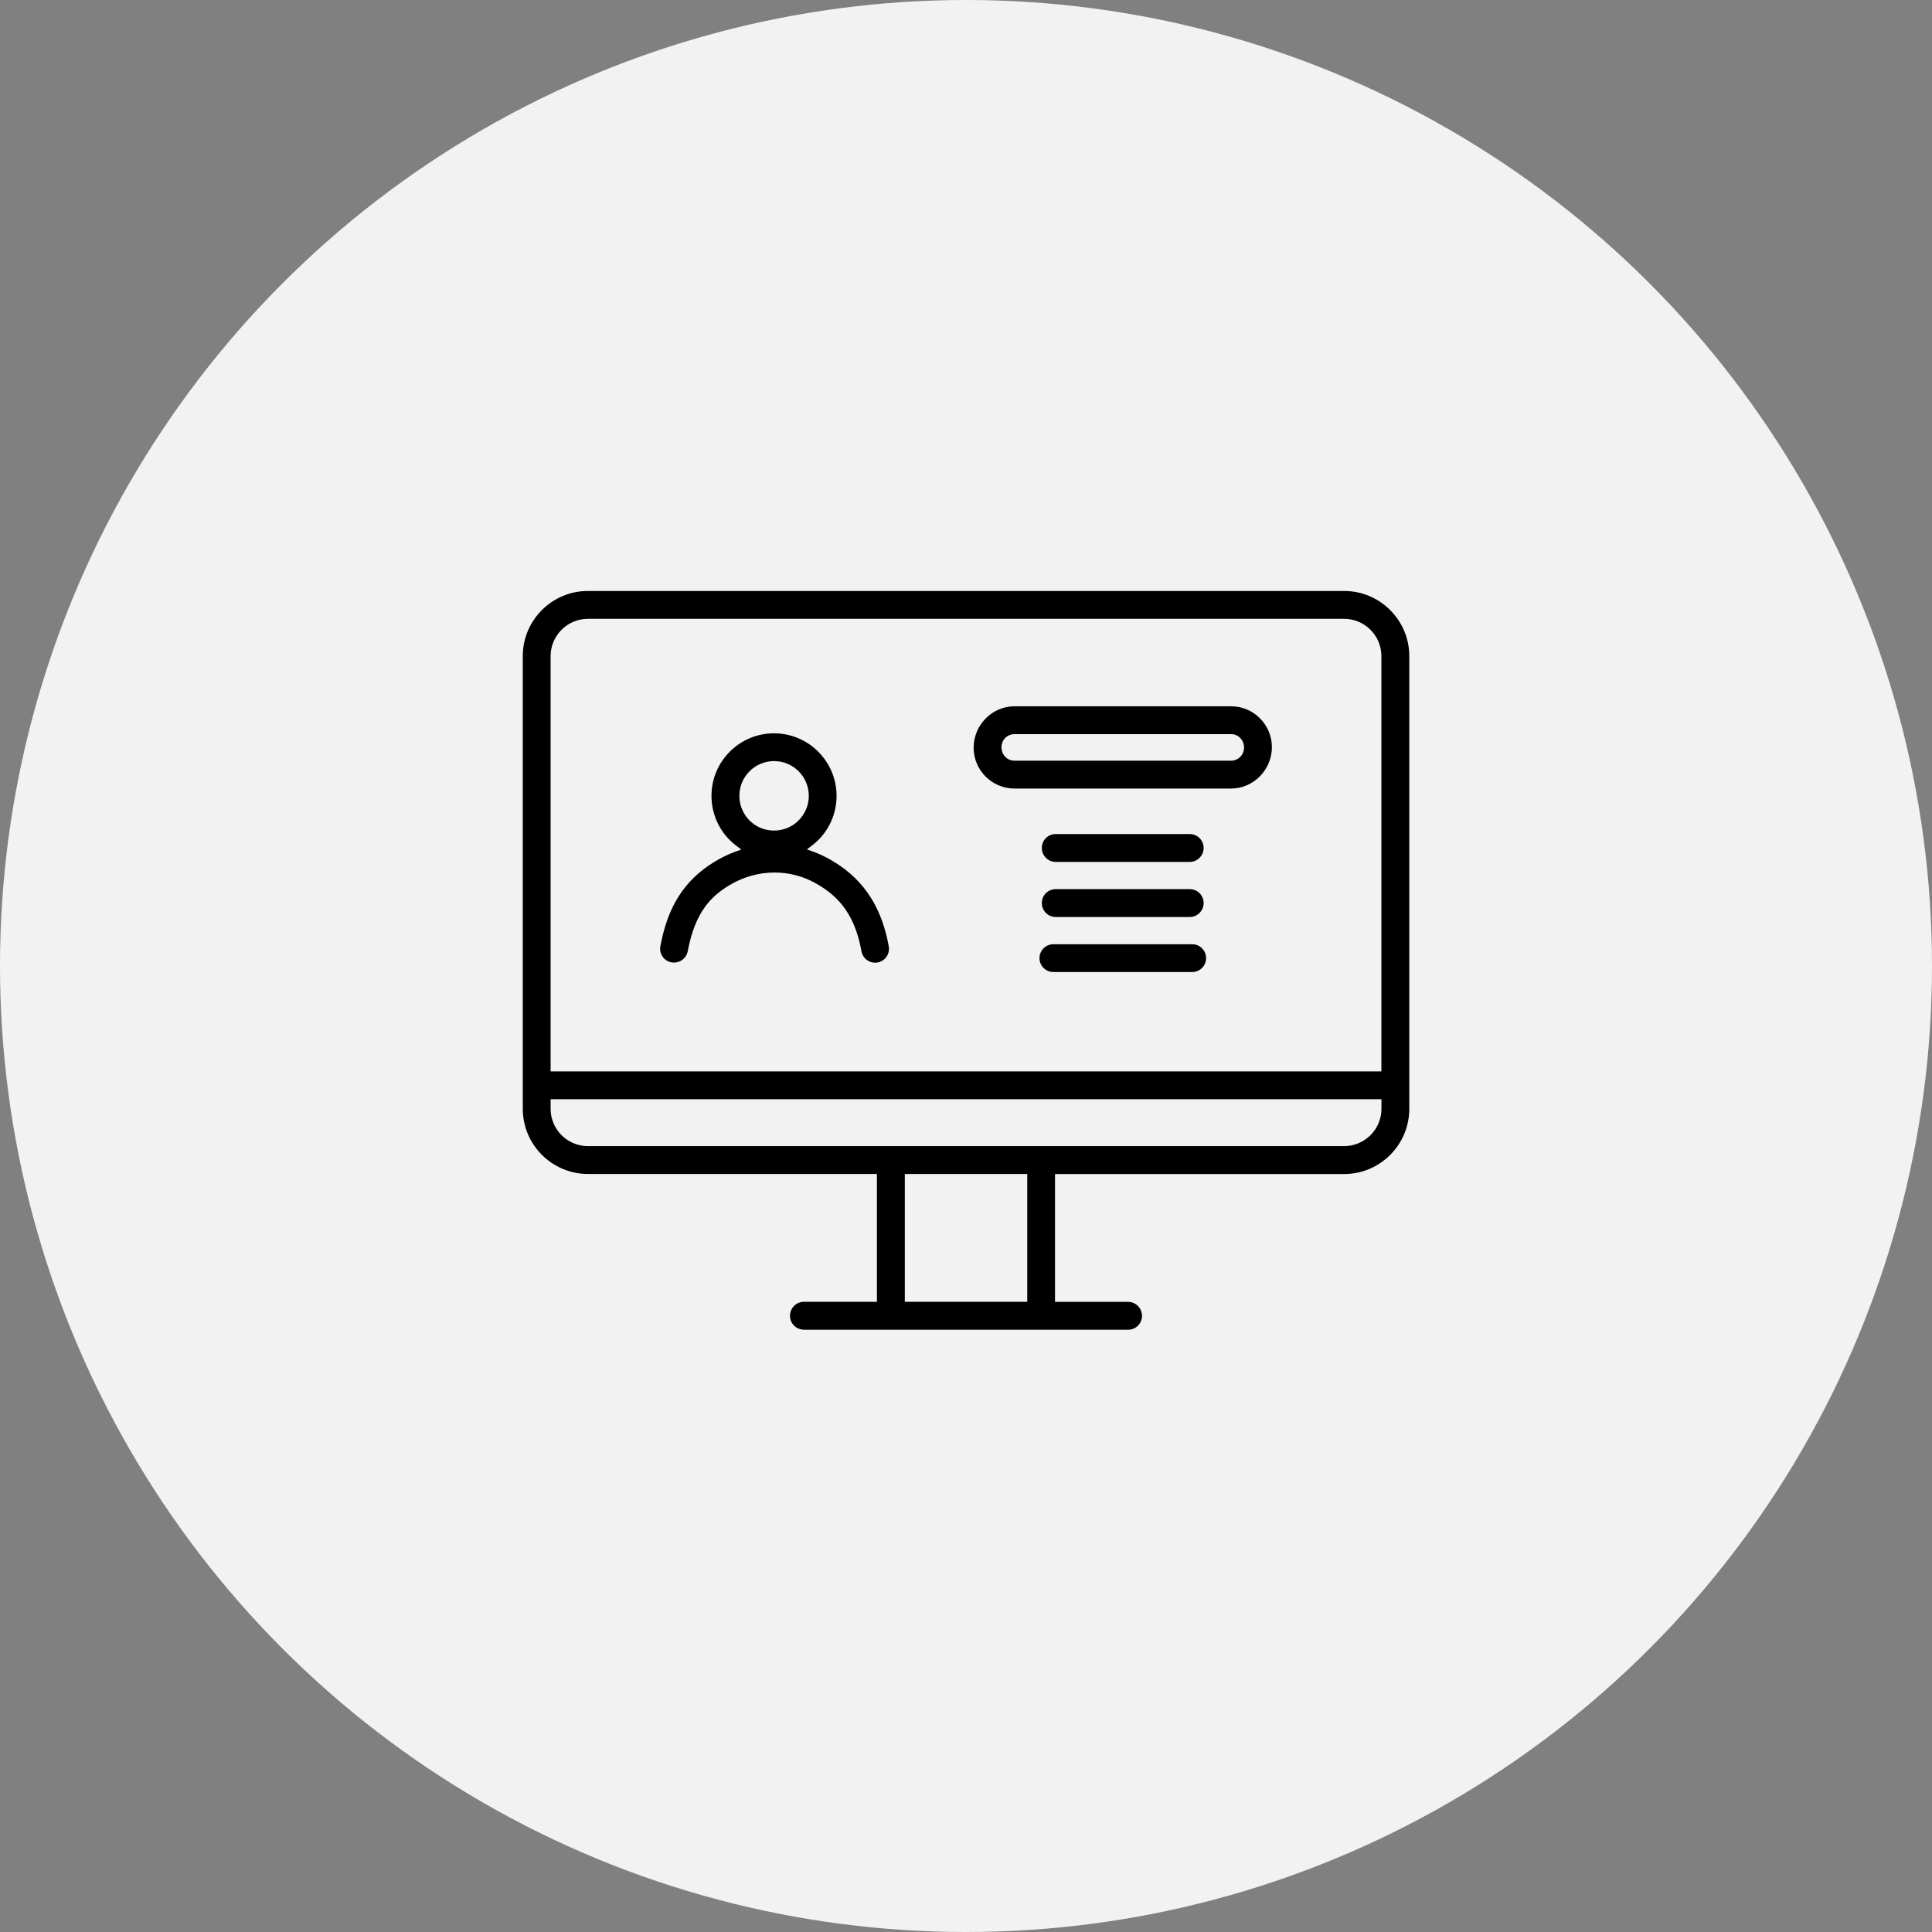
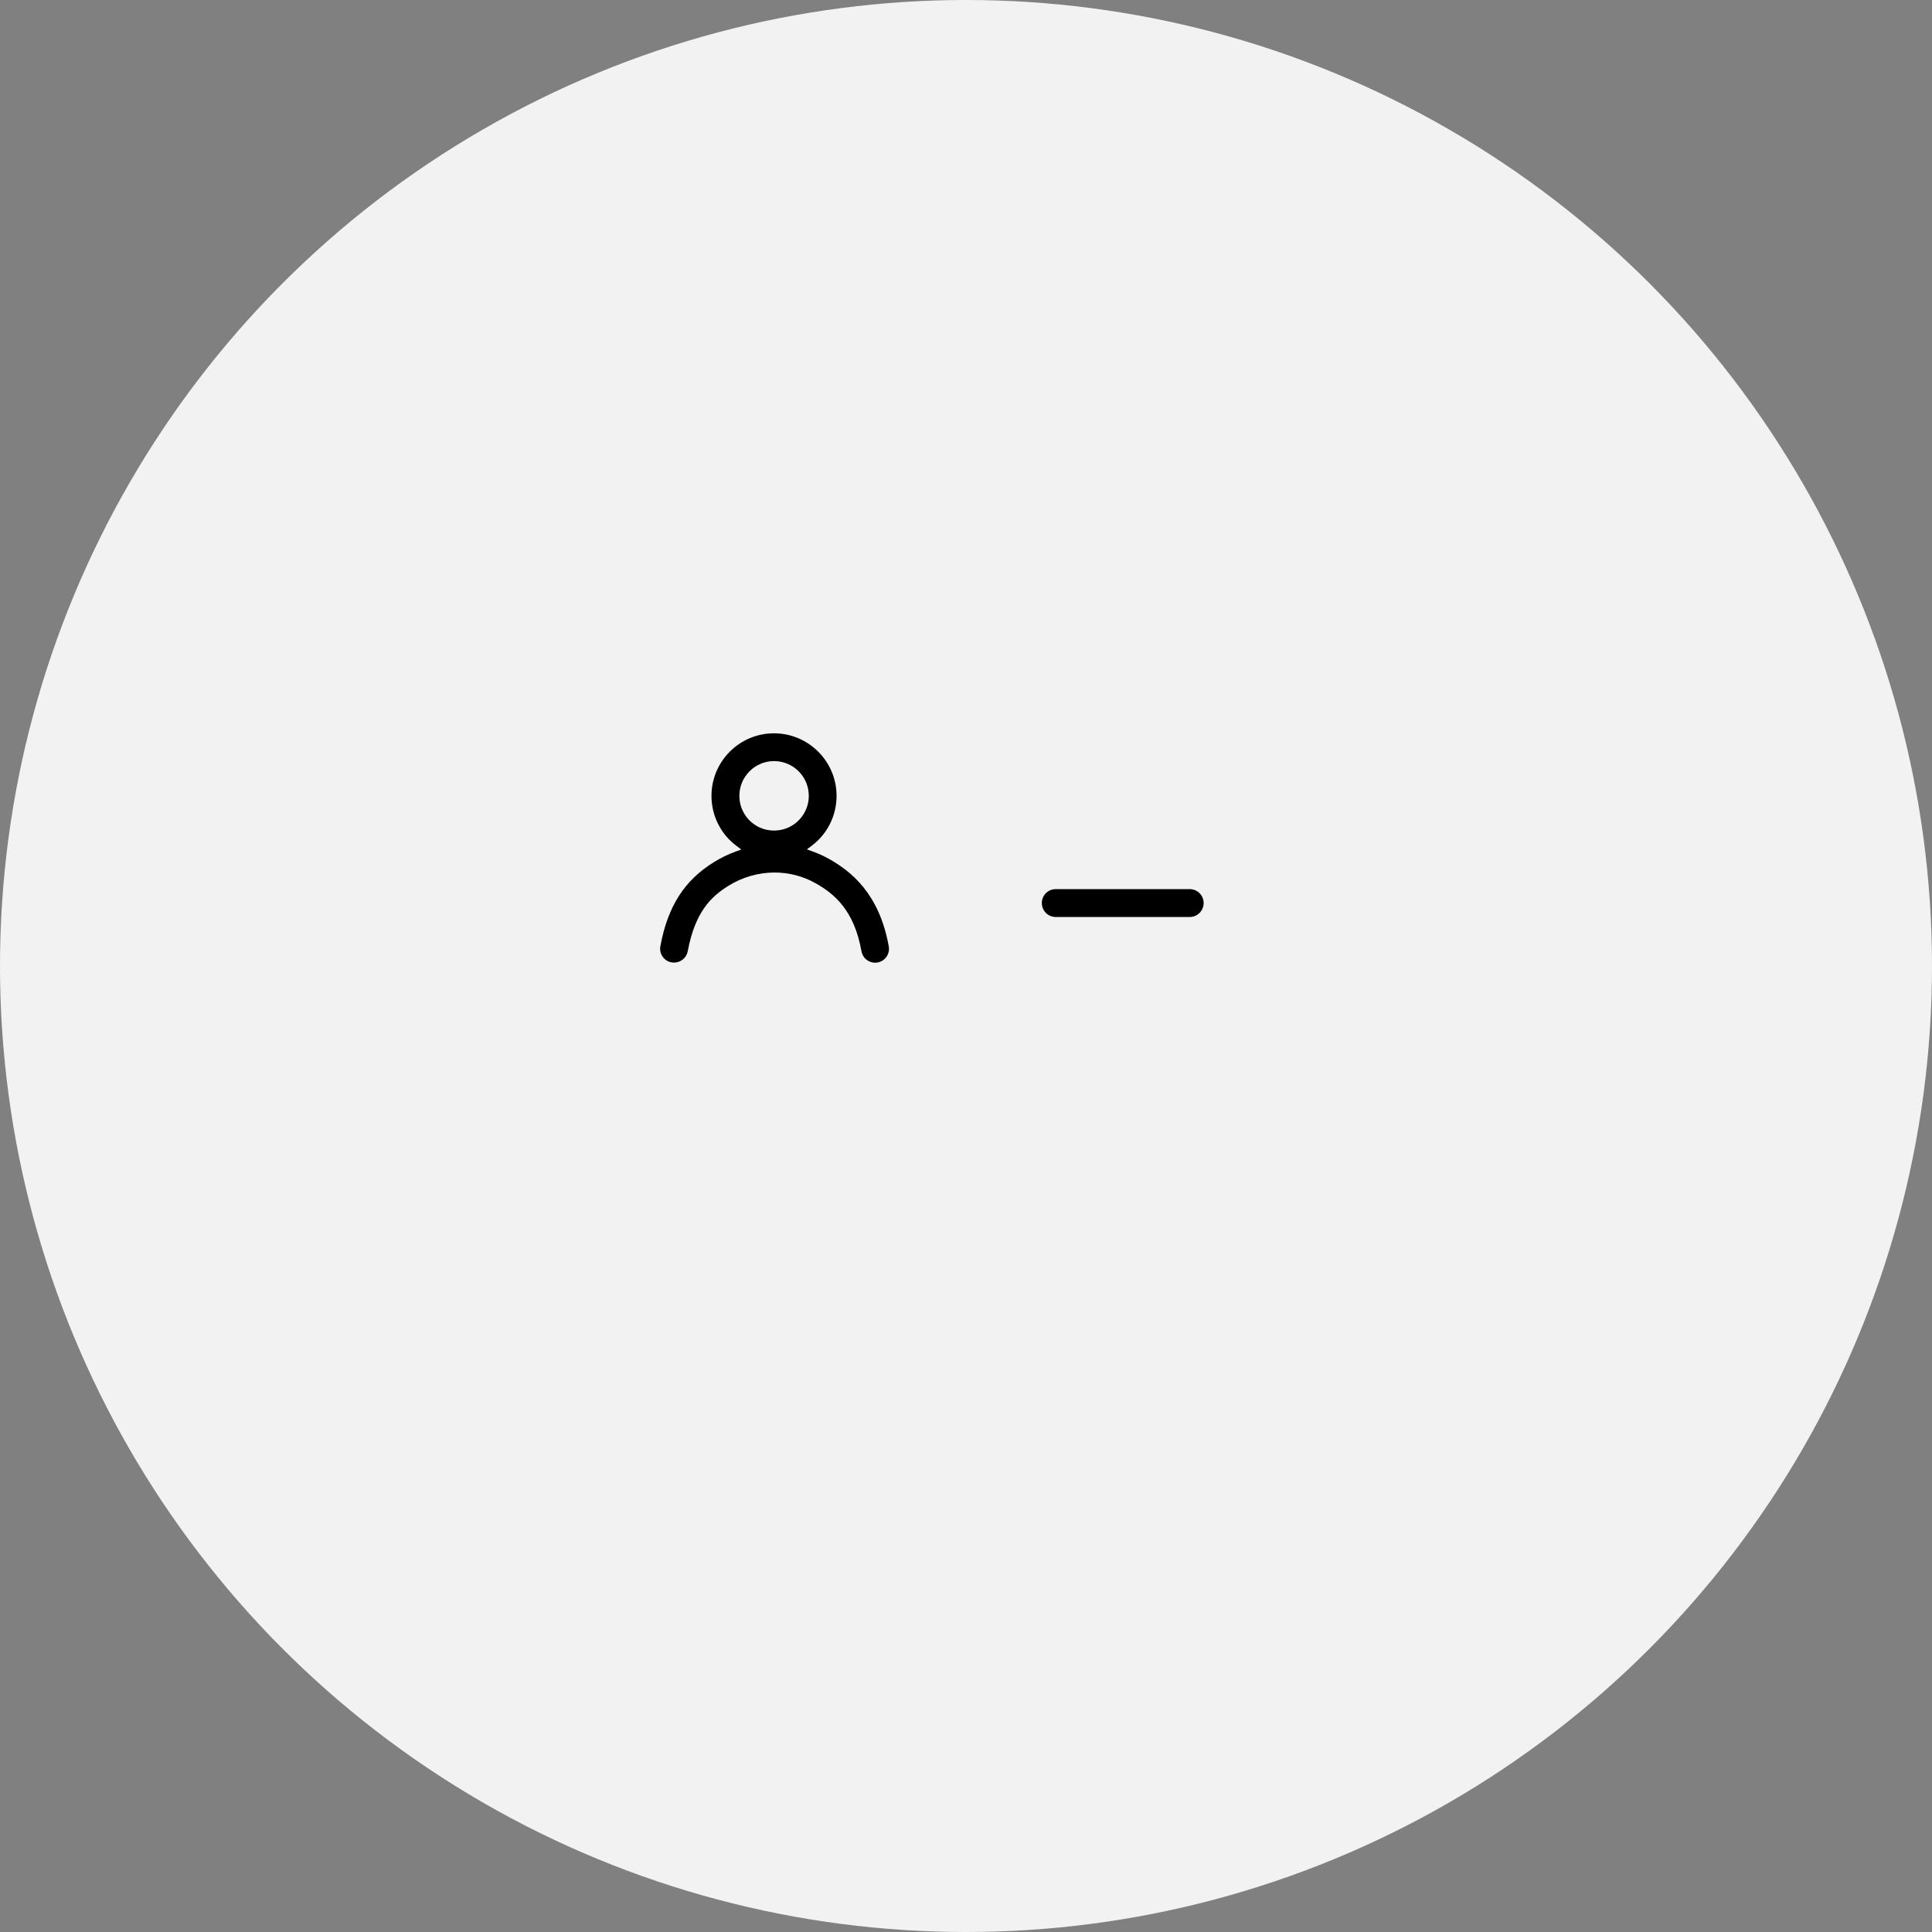
<svg xmlns="http://www.w3.org/2000/svg" width="170" height="170" viewBox="0 0 170 170" fill="none">
  <rect x="0" y="0" width="170" height="170" fill="#808080" stroke="none" />
  <circle cx="85" cy="85" r="85" fill="#F2F2F2" />
  <g clip-path="url(#clip0_4015_602)">
-     <path d="M70.734 117C70.06 117 69.513 116.452 69.513 115.778C69.513 115.103 70.06 114.549 70.734 114.549H77.162V103.3H51.735C48.576 103.3 46 100.729 46 97.561V57.733C46 54.571 48.57 52 51.735 52H118.271C121.43 52 124.006 54.571 124.006 57.733V97.567C124.006 100.729 121.436 103.306 118.271 103.306H92.832V114.555H99.266C99.94 114.555 100.487 115.103 100.487 115.784C100.487 116.464 99.94 117.006 99.266 117.006H70.74L70.734 117ZM79.617 114.549H90.389V103.3H79.617V114.549ZM48.449 97.567C48.449 99.38 49.924 100.849 51.735 100.849H118.271C120.082 100.849 121.557 99.374 121.557 97.567V96.724H48.449V97.567ZM51.735 54.451C49.924 54.451 48.449 55.926 48.449 57.733V94.273H121.551V57.733C121.551 55.92 120.076 54.451 118.265 54.451H51.735Z" fill="black" />
    <path d="M77.005 84.711C76.409 84.711 75.904 84.283 75.801 83.699C75.157 80.068 73.394 78.635 71.757 77.713C70.668 77.099 69.422 76.774 68.158 76.774C66.738 76.774 65.336 77.177 64.108 77.936C62.628 78.851 61.171 80.182 60.516 83.699C60.407 84.277 59.902 84.699 59.306 84.699C59.234 84.699 59.161 84.693 59.083 84.681C58.764 84.62 58.481 84.44 58.301 84.169C58.114 83.898 58.048 83.573 58.108 83.253C58.758 79.749 60.215 77.472 62.82 75.859C63.416 75.491 64.054 75.178 64.71 74.937L65.228 74.751L64.788 74.419C64.102 73.901 63.567 73.257 63.188 72.504C62.802 71.728 62.604 70.897 62.604 70.029C62.604 66.994 65.071 64.525 68.104 64.525C71.137 64.525 73.611 66.994 73.611 70.029C73.611 70.897 73.412 71.728 73.027 72.504C72.654 73.245 72.118 73.889 71.438 74.407L70.999 74.739L71.516 74.925C72.034 75.112 72.516 75.335 72.955 75.582C74.808 76.629 77.366 78.562 78.203 83.272C78.263 83.591 78.191 83.916 78.004 84.187C77.817 84.458 77.534 84.632 77.216 84.693C77.143 84.705 77.071 84.711 76.999 84.711H77.005ZM68.11 66.97C66.425 66.97 65.059 68.343 65.059 70.023C65.059 70.505 65.167 70.969 65.384 71.402C65.902 72.438 66.949 73.082 68.11 73.082C69.272 73.082 70.319 72.438 70.842 71.396C71.059 70.969 71.167 70.505 71.167 70.023C71.167 68.337 69.795 66.97 68.11 66.97Z" fill="black" />
-     <path d="M89.264 69.385C87.284 69.385 85.671 67.771 85.671 65.79C85.671 63.809 87.284 62.147 89.264 62.147H108.323C110.303 62.147 111.916 63.761 111.916 65.742C111.916 67.723 110.303 69.385 108.323 69.385H89.264ZM89.264 64.598C88.632 64.598 88.12 65.11 88.12 65.742C88.12 66.41 88.62 66.934 89.264 66.934H108.323C108.955 66.934 109.466 66.422 109.466 65.79C109.466 65.122 108.967 64.598 108.323 64.598H89.264Z" fill="black" />
-     <path d="M92.893 75.841C92.219 75.841 91.671 75.293 91.671 74.612C91.671 73.932 92.219 73.39 92.893 73.39H104.688C105.362 73.39 105.91 73.938 105.91 74.612C105.91 75.287 105.362 75.841 104.688 75.841H92.893Z" fill="black" />
    <path d="M92.893 80.688C92.219 80.688 91.671 80.14 91.671 79.46C91.671 78.779 92.219 78.237 92.893 78.237H104.688C105.362 78.237 105.91 78.785 105.91 79.46C105.91 80.134 105.362 80.688 104.688 80.688H92.893Z" fill="black" />
-     <path d="M92.688 85.53C92.014 85.53 91.466 84.982 91.466 84.307C91.466 83.633 92.014 83.085 92.688 83.085H104.905C105.579 83.085 106.126 83.633 106.126 84.307C106.126 84.982 105.579 85.53 104.905 85.53H92.688Z" fill="black" />
  </g>
  <defs>
    <clipPath id="clip0_4015_602">
      <rect width="78" height="65" fill="white" transform="translate(46 52)" />
    </clipPath>
  </defs>
</svg>